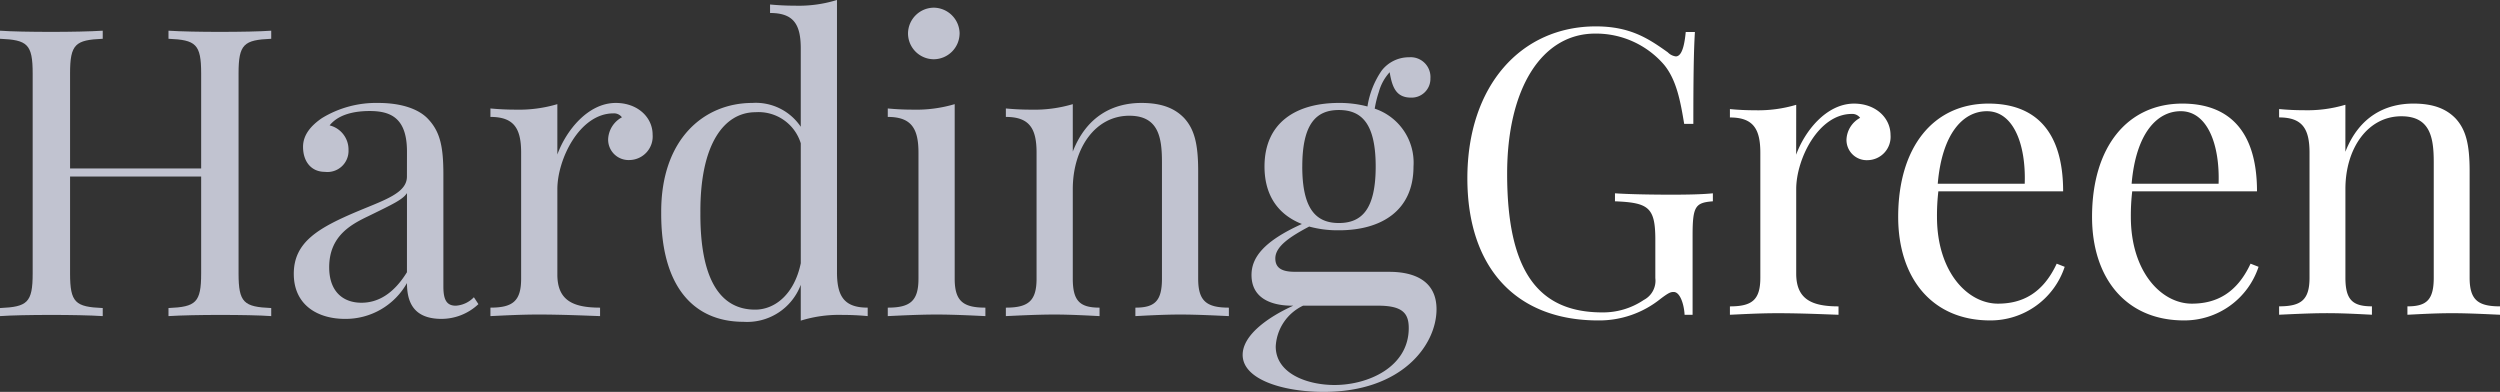
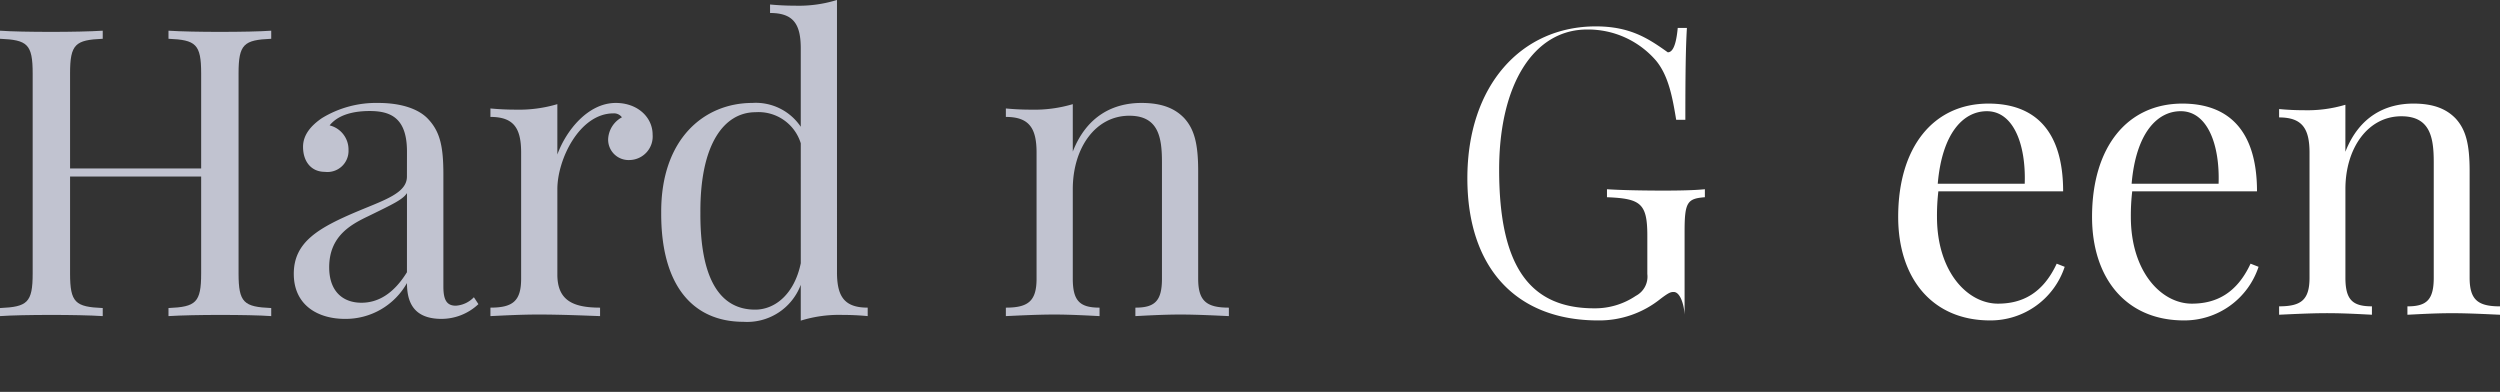
<svg xmlns="http://www.w3.org/2000/svg" width="306.068" height="47.977">
  <rect width="100%" height="100%" fill="#333333" stroke="none" />
  <g data-name="Layer 2">
    <path data-name="Path 1" d="M33.206 4.747c-3.35.144-4 .65-4 4.241v24.483c0 3.59.651 4.1 4 4.242v.987c-1.374-.1-3.735-.145-6.313-.145-2.265 0-4.723.048-6.266.145v-.987c3.35-.146 4-.651 4-4.242V21.616H8.578v11.855c0 3.59.651 4.1 4 4.242v.987c-1.518-.1-4-.145-6.265-.145-2.554 0-4.94.048-6.313.145v-.987c3.349-.146 4-.651 4-4.242V8.988c0-3.591-.651-4.1-4-4.241v-.989c1.374.1 3.759.145 6.313.145 2.265 0 4.747-.048 6.265-.145v.989c-3.349.144-4 .65-4 4.241v11.639h16.049V8.988c0-3.591-.651-4.1-4-4.241v-.989c1.542.1 4 .145 6.266.145 2.578 0 4.94-.048 6.313-.145z" fill="#c1c3d0" />
    <path data-name="Path 2" d="M49.825 18.556c0-4.145-2.024-4.964-4.578-4.964-1.687 0-3.759.338-4.892 1.76a3.045 3.045 0 012.313 3.012 2.582 2.582 0 01-2.892 2.675c-1.687 0-2.675-1.278-2.675-3.061 0-1.446.94-2.579 2.313-3.518a12.717 12.717 0 016.916-1.856c2.771 0 4.844.724 5.976 1.856 1.566 1.591 1.976 3.422 1.976 6.916v13.712c0 1.59.385 2.338 1.518 2.338a3.357 3.357 0 002.217-1.037l.554.844a6.6 6.6 0 01-4.506 1.807c-3.446 0-4.242-2.072-4.242-4.386a8.611 8.611 0 01-7.591 4.386c-3.3 0-6.265-1.663-6.265-5.518 0-3.9 3.012-5.638 7.952-7.711 3.3-1.374 5.9-2.217 5.9-4.192zm0 5.085c-.53.794-1.614 1.3-4.723 2.819-2.169 1.037-4.8 2.458-4.8 6.265 0 2.964 1.687 4.338 3.952 4.338 1.976 0 3.9-1.037 5.567-3.736z" fill="#c1c3d0" />
    <path data-name="Path 3" d="M68.235 18.918c1.036-2.868 3.711-6.315 7.157-6.315 2.675 0 4.506 1.76 4.506 3.88a2.881 2.881 0 01-2.819 3.109 2.5 2.5 0 01-2.626-2.555 3.2 3.2 0 011.687-2.675 1.2 1.2 0 00-1.036-.482c-4.145 0-6.868 5.615-6.868 9.278v10.457c0 3.206 1.976 4.048 5.229 4.048V38.7c-1.518-.048-4.531-.193-7.591-.193-2.265 0-4.7.145-5.832.193v-1.037c2.723 0 3.759-.795 3.759-3.542V18.675c0-2.964-.892-4.361-3.759-4.361v-1.037c1.036.1 2.072.146 3.06.146a16.481 16.481 0 005.133-.674z" fill="#c1c3d0" />
    <path data-name="Path 4" d="M102.47 33.326c0 2.965.891 4.337 3.759 4.337V38.7a32.095 32.095 0 00-3.061-.145 15.749 15.749 0 00-5.133.7v-4.386a7.01 7.01 0 01-7.012 4.529c-6.169 0-10.12-4.409-10.073-13.373-.048-8.989 5.229-13.423 11.157-13.423a6.634 6.634 0 015.928 2.917V5.928c0-2.964-.892-4.337-3.759-4.337V.55c1.036.1 2.073.146 3.06.146a15.721 15.721 0 005.133-.7zm-4.434-15.783a5.407 5.407 0 00-5.518-3.807c-3.9 0-6.82 3.953-6.771 12.29-.049 7.975 2.313 11.881 6.7 11.881 2.482 0 4.82-1.953 5.59-5.687z" fill="#c1c3d0" />
-     <path data-name="Path 5" d="M116.88 34.122c0 2.747 1.037 3.542 3.759 3.542v1.037c-1.132-.048-3.711-.193-5.976-.193s-4.843.145-5.976.193v-1.037c2.723 0 3.759-.795 3.759-3.542V18.676c0-2.964-.891-4.361-3.759-4.361v-1.037c1.037.1 2.072.145 3.061.145a16.461 16.461 0 005.132-.674zm.6-30.025a3.184 3.184 0 01-3.158 3.157 3.167 3.167 0 01-3.156-3.157A3.182 3.182 0 01114.322.94a3.2 3.2 0 013.161 3.158z" fill="#c1c3d0" />
    <path data-name="Path 6" d="M131.338 18.556c1.735-4.433 5.037-5.953 8.411-5.953 2.506 0 4.1.675 5.229 1.856 1.229 1.35 1.711 3.109 1.711 6.483v13.18c0 2.747 1.036 3.542 3.759 3.542v1.037c-1.133-.048-3.759-.193-5.928-.193s-4.482.145-5.519.193v-1.037c2.362 0 3.254-.795 3.254-3.542V19.856c0-3.059-.434-5.687-4-5.687-4.145 0-6.917 3.952-6.917 8.989v10.964c0 2.747.892 3.542 3.277 3.542v1.037c-1.035-.048-3.374-.193-5.542-.193s-4.8.145-5.928.193v-1.037c2.723 0 3.759-.795 3.759-3.542V18.676c0-2.964-.891-4.361-3.759-4.361v-1.037c1.037.1 2.072.146 3.061.146a16.467 16.467 0 005.132-.674z" fill="#c1c3d0" />
-     <path data-name="Path 7" d="M170.087 33.279c3.109 0 5.783 1.132 5.783 4.577 0 4.387-4.241 10.121-13.807 10.121-4.988 0-9.928-1.518-9.928-4.53 0-2.41 3.059-4.6 6.193-6.024h-.168c-1.735 0-4.941-.458-4.941-3.759 0-2.12 1.47-4.121 6.169-6.242-2.77-1.084-4.578-3.35-4.578-7.036 0-5.421 3.928-7.784 9.109-7.784a13.348 13.348 0 013.495.435 10.611 10.611 0 011.735-4.387 4.215 4.215 0 013.374-1.639 2.422 2.422 0 012.6 2.579 2.306 2.306 0 01-2.362 2.362c-1.783 0-2.313-1.182-2.627-3.109a5.874 5.874 0 00-1.325 2.41 13.343 13.343 0 00-.506 2.049 6.972 6.972 0 014.748 7.084c0 5.422-3.952 7.808-9.134 7.808a13.174 13.174 0 01-3.638-.459c-2.217 1.181-4.145 2.386-4.145 3.9 0 1.084.675 1.639 2.362 1.639zm-10.554 4.144a5.845 5.845 0 00-3.349 4.988c0 3.349 3.9 4.723 7.2 4.723 4.145 0 9.085-2.217 9.085-6.965 0-1.807-.747-2.746-3.759-2.746zm-.1-17.037c0 5.278 1.735 6.917 4.482 6.917 2.772 0 4.507-1.638 4.507-6.917s-1.735-6.916-4.507-6.916c-2.744 0-4.479 1.639-4.479 6.916z" fill="#c1c3d0" />
-     <path data-name="Path 8" d="M206.238 38.537c-.048-1.122-.5-2.792-1.337-2.792-.382 0-.62.1-1.6.835a11.983 11.983 0 01-7.638 2.65c-10.121 0-16.018-6.516-16.018-17.4 0-11.41 6.636-18.6 15.731-18.6 4.249 0 6.492 1.528 8.807 3.175a1.665 1.665 0 00.979.5c.621 0 1.026-.931 1.217-2.984h1.123c-.144 2.387-.191 5.563-.191 11.243h-1.122c-.453-2.744-.93-5.37-2.458-7.232a10.988 10.988 0 00-8.45-3.819c-6.493 0-10.766 6.659-10.766 17.162 0 11.745 3.676 16.972 11.649 16.972a8.909 8.909 0 005.085-1.527 2.655 2.655 0 001.408-2.674v-4.7c0-3.963-.834-4.536-4.94-4.7v-.979c1.719.12 4.7.168 6.9.168 2.149 0 3.915-.048 5.085-.168v.979c-2.149.167-2.483.6-2.483 4.2v9.692z" fill="#fff" />
-     <path data-name="Path 9" d="M219.899 18.939c1.027-2.841 3.676-6.255 7.09-6.255 2.649 0 4.463 1.743 4.463 3.844a2.853 2.853 0 01-2.792 3.08 2.474 2.474 0 01-2.6-2.532 3.171 3.171 0 011.671-2.649 1.184 1.184 0 00-1.026-.477c-4.105 0-6.8 5.562-6.8 9.19v10.359c0 3.175 1.957 4.01 5.18 4.01v1.027c-1.5-.048-4.488-.191-7.519-.191-2.244 0-4.655.143-5.777.191v-1.027c2.7 0 3.724-.786 3.724-3.508v-15.3c0-2.936-.883-4.32-3.724-4.32v-1.027c1.027.1 2.053.145 3.032.145a16.307 16.307 0 005.084-.669z" fill="#fff" />
+     <path data-name="Path 8" d="M206.238 38.537c-.048-1.122-.5-2.792-1.337-2.792-.382 0-.62.1-1.6.835a11.983 11.983 0 01-7.638 2.65c-10.121 0-16.018-6.516-16.018-17.4 0-11.41 6.636-18.6 15.731-18.6 4.249 0 6.492 1.528 8.807 3.175c.621 0 1.026-.931 1.217-2.984h1.123c-.144 2.387-.191 5.563-.191 11.243h-1.122c-.453-2.744-.93-5.37-2.458-7.232a10.988 10.988 0 00-8.45-3.819c-6.493 0-10.766 6.659-10.766 17.162 0 11.745 3.676 16.972 11.649 16.972a8.909 8.909 0 005.085-1.527 2.655 2.655 0 001.408-2.674v-4.7c0-3.963-.834-4.536-4.94-4.7v-.979c1.719.12 4.7.168 6.9.168 2.149 0 3.915-.048 5.085-.168v.979c-2.149.167-2.483.6-2.483 4.2v9.692z" fill="#fff" />
    <path data-name="Path 10" d="M252.775 32.664a9.562 9.562 0 01-9.142 6.564c-7.089 0-11.243-5.179-11.243-12.675 0-8.593 4.344-13.87 11.051-13.87 5.729 0 9.143 3.366 9.143 10.743h-15.277a25.685 25.685 0 00-.167 3.126c0 6.708 3.724 10.623 7.472 10.623 2.936 0 5.49-1.241 7.184-4.894zm-4.894-10.169c.168-4.774-1.36-8.88-4.631-8.88-2.912 0-5.49 2.721-6.016 8.88z" fill="#fff" />
    <path data-name="Path 11" d="M276.51 32.664a9.564 9.564 0 01-9.143 6.564c-7.089 0-11.243-5.179-11.243-12.675 0-8.593 4.345-13.87 11.052-13.87 5.729 0 9.143 3.366 9.143 10.743h-15.278a25.691 25.691 0 00-.168 3.126c0 6.708 3.724 10.623 7.472 10.623 2.935 0 5.49-1.241 7.184-4.894zm-4.894-10.171c.168-4.774-1.36-8.88-4.631-8.88-2.913 0-5.49 2.721-6.016 8.88z" fill="#fff" />
    <path data-name="Path 12" d="M287.138 18.581c1.719-4.392 4.99-5.9 8.332-5.9 2.483 0 4.058.669 5.179 1.839 1.218 1.337 1.7 3.08 1.7 6.422v13.057c0 2.721 1.026 3.508 3.724 3.508v1.027c-1.123-.048-3.724-.191-5.873-.191s-4.44.143-5.466.191v-1.027c2.339 0 3.223-.786 3.223-3.508V19.868c0-3.031-.43-5.633-3.963-5.633-4.106 0-6.852 3.915-6.852 8.9v10.861c0 2.721.884 3.508 3.246 3.508v1.027c-1.026-.048-3.342-.191-5.49-.191s-4.75.143-5.873.191v-1.027c2.7 0 3.724-.786 3.724-3.508v-15.3c0-2.936-.882-4.32-3.724-4.32v-1.027c1.027.1 2.053.145 3.032.145a16.307 16.307 0 005.083-.669z" fill="#fff" />
  </g>
</svg>